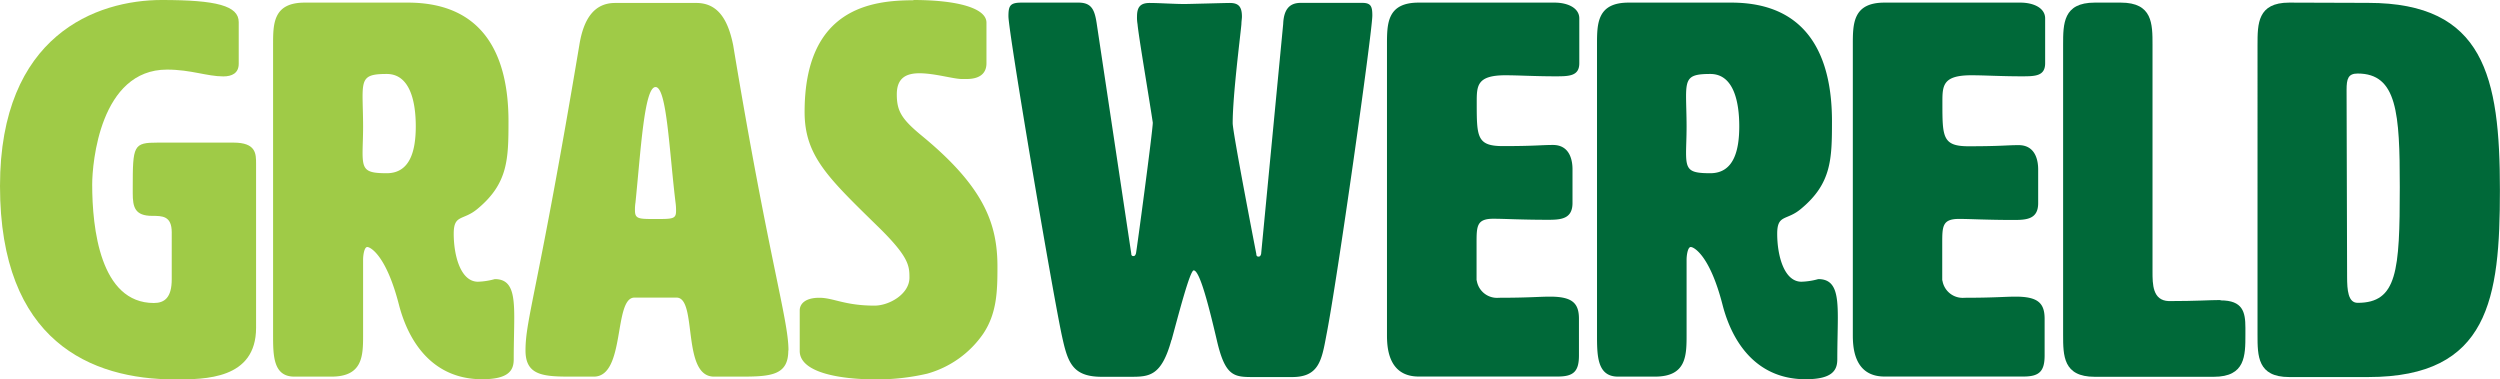
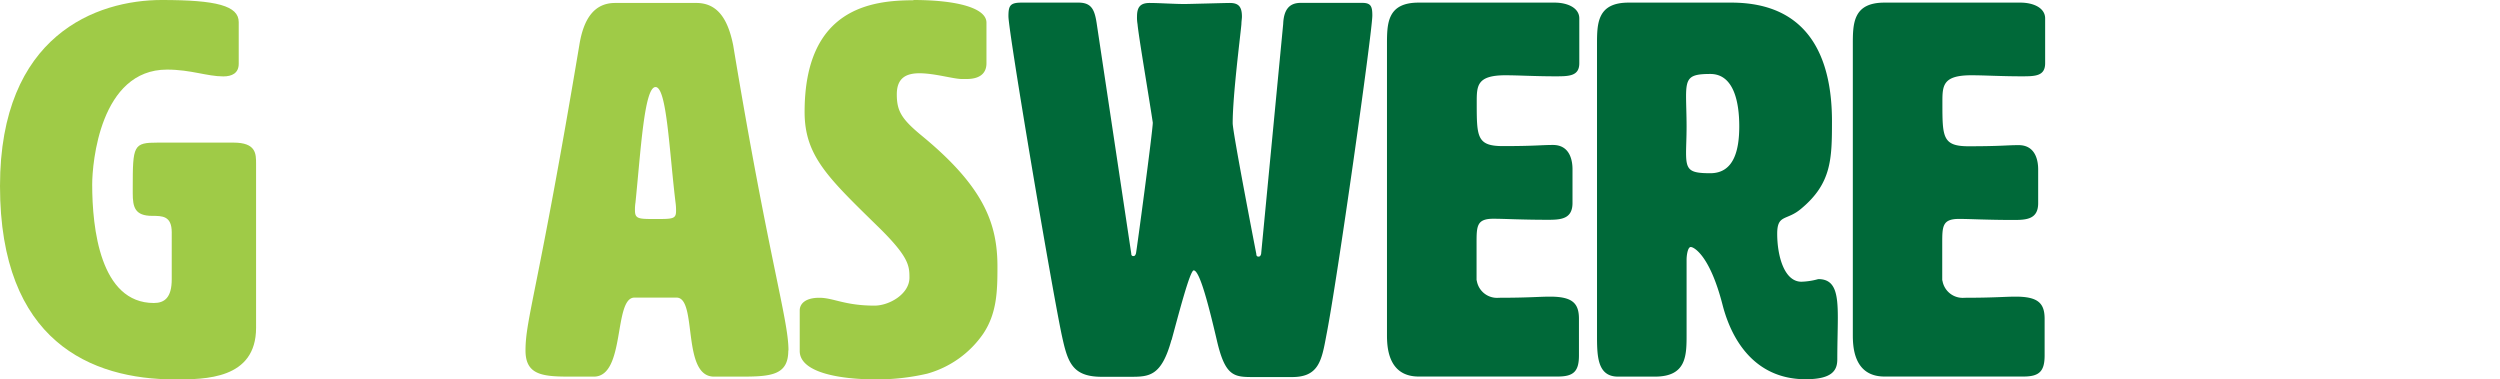
<svg xmlns="http://www.w3.org/2000/svg" id="Layer_1" data-name="Layer 1" viewBox="0 0 286.63 43.5">
  <defs>
    <style>.cls-1{fill:none;}.cls-2{fill:#9fcb47;}.cls-3{fill:#006939;}.cls-4{clip-path:url(#clip-path);}</style>
    <clipPath id="clip-path" transform="translate(-31.69 -28.25)">
-       <rect class="cls-1" x="31.69" y="28.25" width="286.63" height="43.5" />
-     </clipPath>
+       </clipPath>
  </defs>
  <path class="cls-2" d="M51.38,54.89C51.38,53,50.3,53,49.15,53c-2,0-2.24-1-2.24-2.6v-.6c0-4.9.06-5.2,2.9-5.2h8.64c2.6,0,2.6,1.27,2.6,2.42V65.83c0,5.92-5.86,5.92-9.3,5.92-9.61,0-20.06-4.35-20.06-22.17,0-17.34,11.11-21.33,18.55-21.33,6.28,0,8.82.66,8.82,2.54v4.77c0,1.09-.79,1.45-1.76,1.45-1.87,0-3.74-.78-6.46-.78-7.67,0-8.58,10.69-8.58,13.17,0,5,.91,13.59,7.07,13.59,1.21,0,2.05-.6,2.05-2.72V54.89Z" transform="translate(-31.69 -28.25)" />
-   <path class="cls-2" d="M73.26,39.31c0,.78.06,2.17.06,3.44s-.06,2.3-.06,3c0,2,.36,2.36,2.77,2.36,2.72,0,3.33-2.66,3.33-5.38s-.61-6-3.33-6c-2.41,0-2.77.42-2.77,2.6Zm5.19-10.76c9,0,11.54,6.47,11.54,13.6,0,4.35-.06,7.12-3.5,10-1.7,1.46-2.78.61-2.78,2.9,0,2.48.78,5.5,2.78,5.5a8.16,8.16,0,0,0,1.93-.3c1.93,0,2.23,1.63,2.23,4.41,0,1.33-.06,3-.06,4.77,0,1.21-.48,2.3-3.62,2.3-5.56,0-8.4-4.11-9.55-8.58-1.45-5.62-3.26-6.58-3.62-6.58s-.48,1-.48,1.45v8.57c0,2.42,0,4.84-3.63,4.84H65.46C63,71.45,63,69,63,66.61V33.39c0-2.42,0-4.84,3.63-4.84Z" transform="translate(-31.69 -28.25)" />
  <path class="cls-2" d="M104.49,52.36c0,1,.42,1,2.36,1s2.35,0,2.35-.9a6.27,6.27,0,0,0-.06-1c-.72-5.92-1-13.23-2.29-13.23s-1.69,7.25-2.3,13.23a5.23,5.23,0,0,0-.06.91Zm17.58,16.07c0,2.78-1.87,3-5.31,3h-3.21c-3.74,0-1.87-9.06-4.29-9.06h-4.83c-2.42,0-1,9.06-4.65,9.06H96.94c-3.14,0-5-.24-5-3,0-3.63,1.45-6.83,6.17-35,.48-3,1.69-4.84,4.11-4.84h9.3c2.42,0,3.62,1.81,4.23,4.84,4.11,24.77,6.34,31.41,6.34,35Z" transform="translate(-31.69 -28.25)" />
  <path class="cls-2" d="M136.39,28.25c5,0,8.4.91,8.4,2.6V35.5c0,.66-.24,1.81-2.3,1.81H142c-1,0-3.14-.66-4.89-.66-1.45,0-2.6.48-2.6,2.41s.54,2.84,2.9,4.78c7.19,5.92,8.64,10.15,8.64,15,0,2.78-.06,5.32-1.63,7.67A11.58,11.58,0,0,1,138,71.09a25.56,25.56,0,0,1-5.8.66c-4.47,0-8.82-.85-8.82-3.26V63.84c0-.73.61-1.45,2.24-1.45s2.9.9,6.34.9c1.69,0,4-1.33,4-3.2,0-1.39-.06-2.42-3.75-6-5.62-5.5-8.27-8-8.27-13,0-11.9,7.67-12.81,12.5-12.81Z" transform="translate(-31.69 -28.25)" />
  <path class="cls-3" d="M166,67.22c-1.15,4.17-2.54,4.23-4.71,4.23H158c-3.44,0-3.92-1.75-4.59-4.84-1.27-6.1-6.1-34.74-6.1-36.49,0-1.21.18-1.57,1.51-1.57h6.52c1.58,0,1.88.91,2.12,2.6l3.93,26.16c0,.18.06.3.24.3s.24-.12.3-.3,1.93-14.08,1.93-15c-.48-3.21-1.63-9.91-1.75-11.3a4.35,4.35,0,0,1-.06-.85c0-1.08.36-1.57,1.45-1.57s2.78.12,4,.12c.54,0,4.65-.12,5.19-.12,1,0,1.39.42,1.39,1.57,0,.24-.06.55-.06.85-.12,1.39-1,8.16-1,11.36,0,1.08,2.71,15,2.71,15,0,.18.06.3.25.3s.24-.12.3-.3L178.81,31c.06-1.51.6-2.42,2-2.42h7.07c1,0,1.15.42,1.15,1.45,0,1.87-4.05,30.51-5.26,36.61-.54,2.9-.85,4.84-3.93,4.84h-4.35c-2.29,0-3.32,0-4.29-4.23-.84-3.57-1.93-8-2.65-8-.43,0-1.76,5.14-2.54,8Z" transform="translate(-31.69 -28.25)" />
  <path class="cls-3" d="M201,60.39a2.35,2.35,0,0,0,2.54,2c3.44,0,4.59-.13,5.86-.13,2.54,0,3.32.73,3.32,2.54V69c0,1.81-.6,2.42-2.41,2.42H194.34c-3.63,0-3.63-3.63-3.63-4.84V33.39c0-2.42,0-4.84,3.63-4.84h15.58c1.51,0,2.84.61,2.84,1.81V35.5C212.76,37,211.55,37,210,37c-2.35,0-4.23-.12-5.74-.12C201,36.89,201,38.1,201,40c0,3.93,0,5,3,5,3.75,0,4.35-.13,5.74-.13,2.12,0,2.24,2.12,2.24,2.78v3.87c0,1.81-1.27,1.93-2.78,1.93-3.08,0-5-.12-6.29-.12-1.93,0-1.93.85-1.93,2.84v4.23Z" transform="translate(-31.69 -28.25)" />
  <path class="cls-3" d="M225,39.31c0,.78.06,2.17.06,3.44s-.06,2.3-.06,3c0,2,.36,2.36,2.78,2.36,2.72,0,3.32-2.66,3.32-5.38s-.6-6-3.32-6c-2.42,0-2.78.42-2.78,2.6Zm5.19-10.76c9,0,11.54,6.47,11.54,13.6,0,4.35-.06,7.12-3.5,10-1.69,1.46-2.78.61-2.78,2.9,0,2.48.78,5.5,2.78,5.5a8,8,0,0,0,1.93-.3c1.94,0,2.24,1.63,2.24,4.41,0,1.33-.06,3-.06,4.77,0,1.21-.49,2.3-3.63,2.3-5.56,0-8.4-4.11-9.54-8.58-1.45-5.62-3.27-6.58-3.63-6.58s-.48,1-.48,1.45v8.57c0,2.42,0,4.84-3.63,4.84h-4.23c-2.41,0-2.41-2.42-2.41-4.84V33.39c0-2.42,0-4.84,3.62-4.84Z" transform="translate(-31.69 -28.25)" />
  <path class="cls-3" d="M254.39,60.39a2.35,2.35,0,0,0,2.54,2c3.44,0,4.59-.13,5.86-.13,2.54,0,3.32.73,3.32,2.54V69c0,1.81-.6,2.42-2.41,2.42H247.75c-3.63,0-3.63-3.63-3.63-4.84V33.39c0-2.42,0-4.84,3.63-4.84h15.58c1.51,0,2.84.61,2.84,1.81V35.5C266.17,37,265,37,263.45,37c-2.35,0-4.23-.12-5.74-.12-3.32,0-3.32,1.21-3.32,3.14,0,3.93,0,5,3,5,3.75,0,4.35-.13,5.74-.13,2.12,0,2.24,2.12,2.24,2.78v3.87c0,1.81-1.27,1.93-2.78,1.93-3.08,0-5-.12-6.29-.12-1.93,0-1.93.85-1.93,2.84v4.23Z" transform="translate(-31.69 -28.25)" />
  <g class="cls-4">
-     <path class="cls-3" d="M286.29,62.69c2.54,0,2.84,1.33,2.84,3.14v.78c0,2.42,0,4.84-3.62,4.84H271.85c-3.62,0-3.62-2.42-3.62-4.84V33.39c0-2.42,0-4.84,3.62-4.84h3c3.63,0,3.63,2.42,3.63,4.84v26c0,1.44,0,3.32,1.87,3.38,3.2,0,4.65-.12,5.92-.12Z" transform="translate(-31.69 -28.25)" />
    <path class="cls-3" d="M300.73,38.58c0,6.83.06,14.26.06,21.39,0,1.57.12,3,1.21,3,4.53,0,4.83-3.63,4.83-13.29,0-8.46-.3-13-4.83-13-1.09,0-1.27.6-1.27,1.87Zm2.48-10c13.29,0,15.1,8.46,15.1,21.45,0,12.39-1.21,21.45-15.1,21.45h-9.06c-3.63,0-3.63-2.42-3.63-4.84V33.39c0-2.42,0-4.84,3.63-4.84Z" transform="translate(-31.69 -28.25)" />
  </g>
</svg>